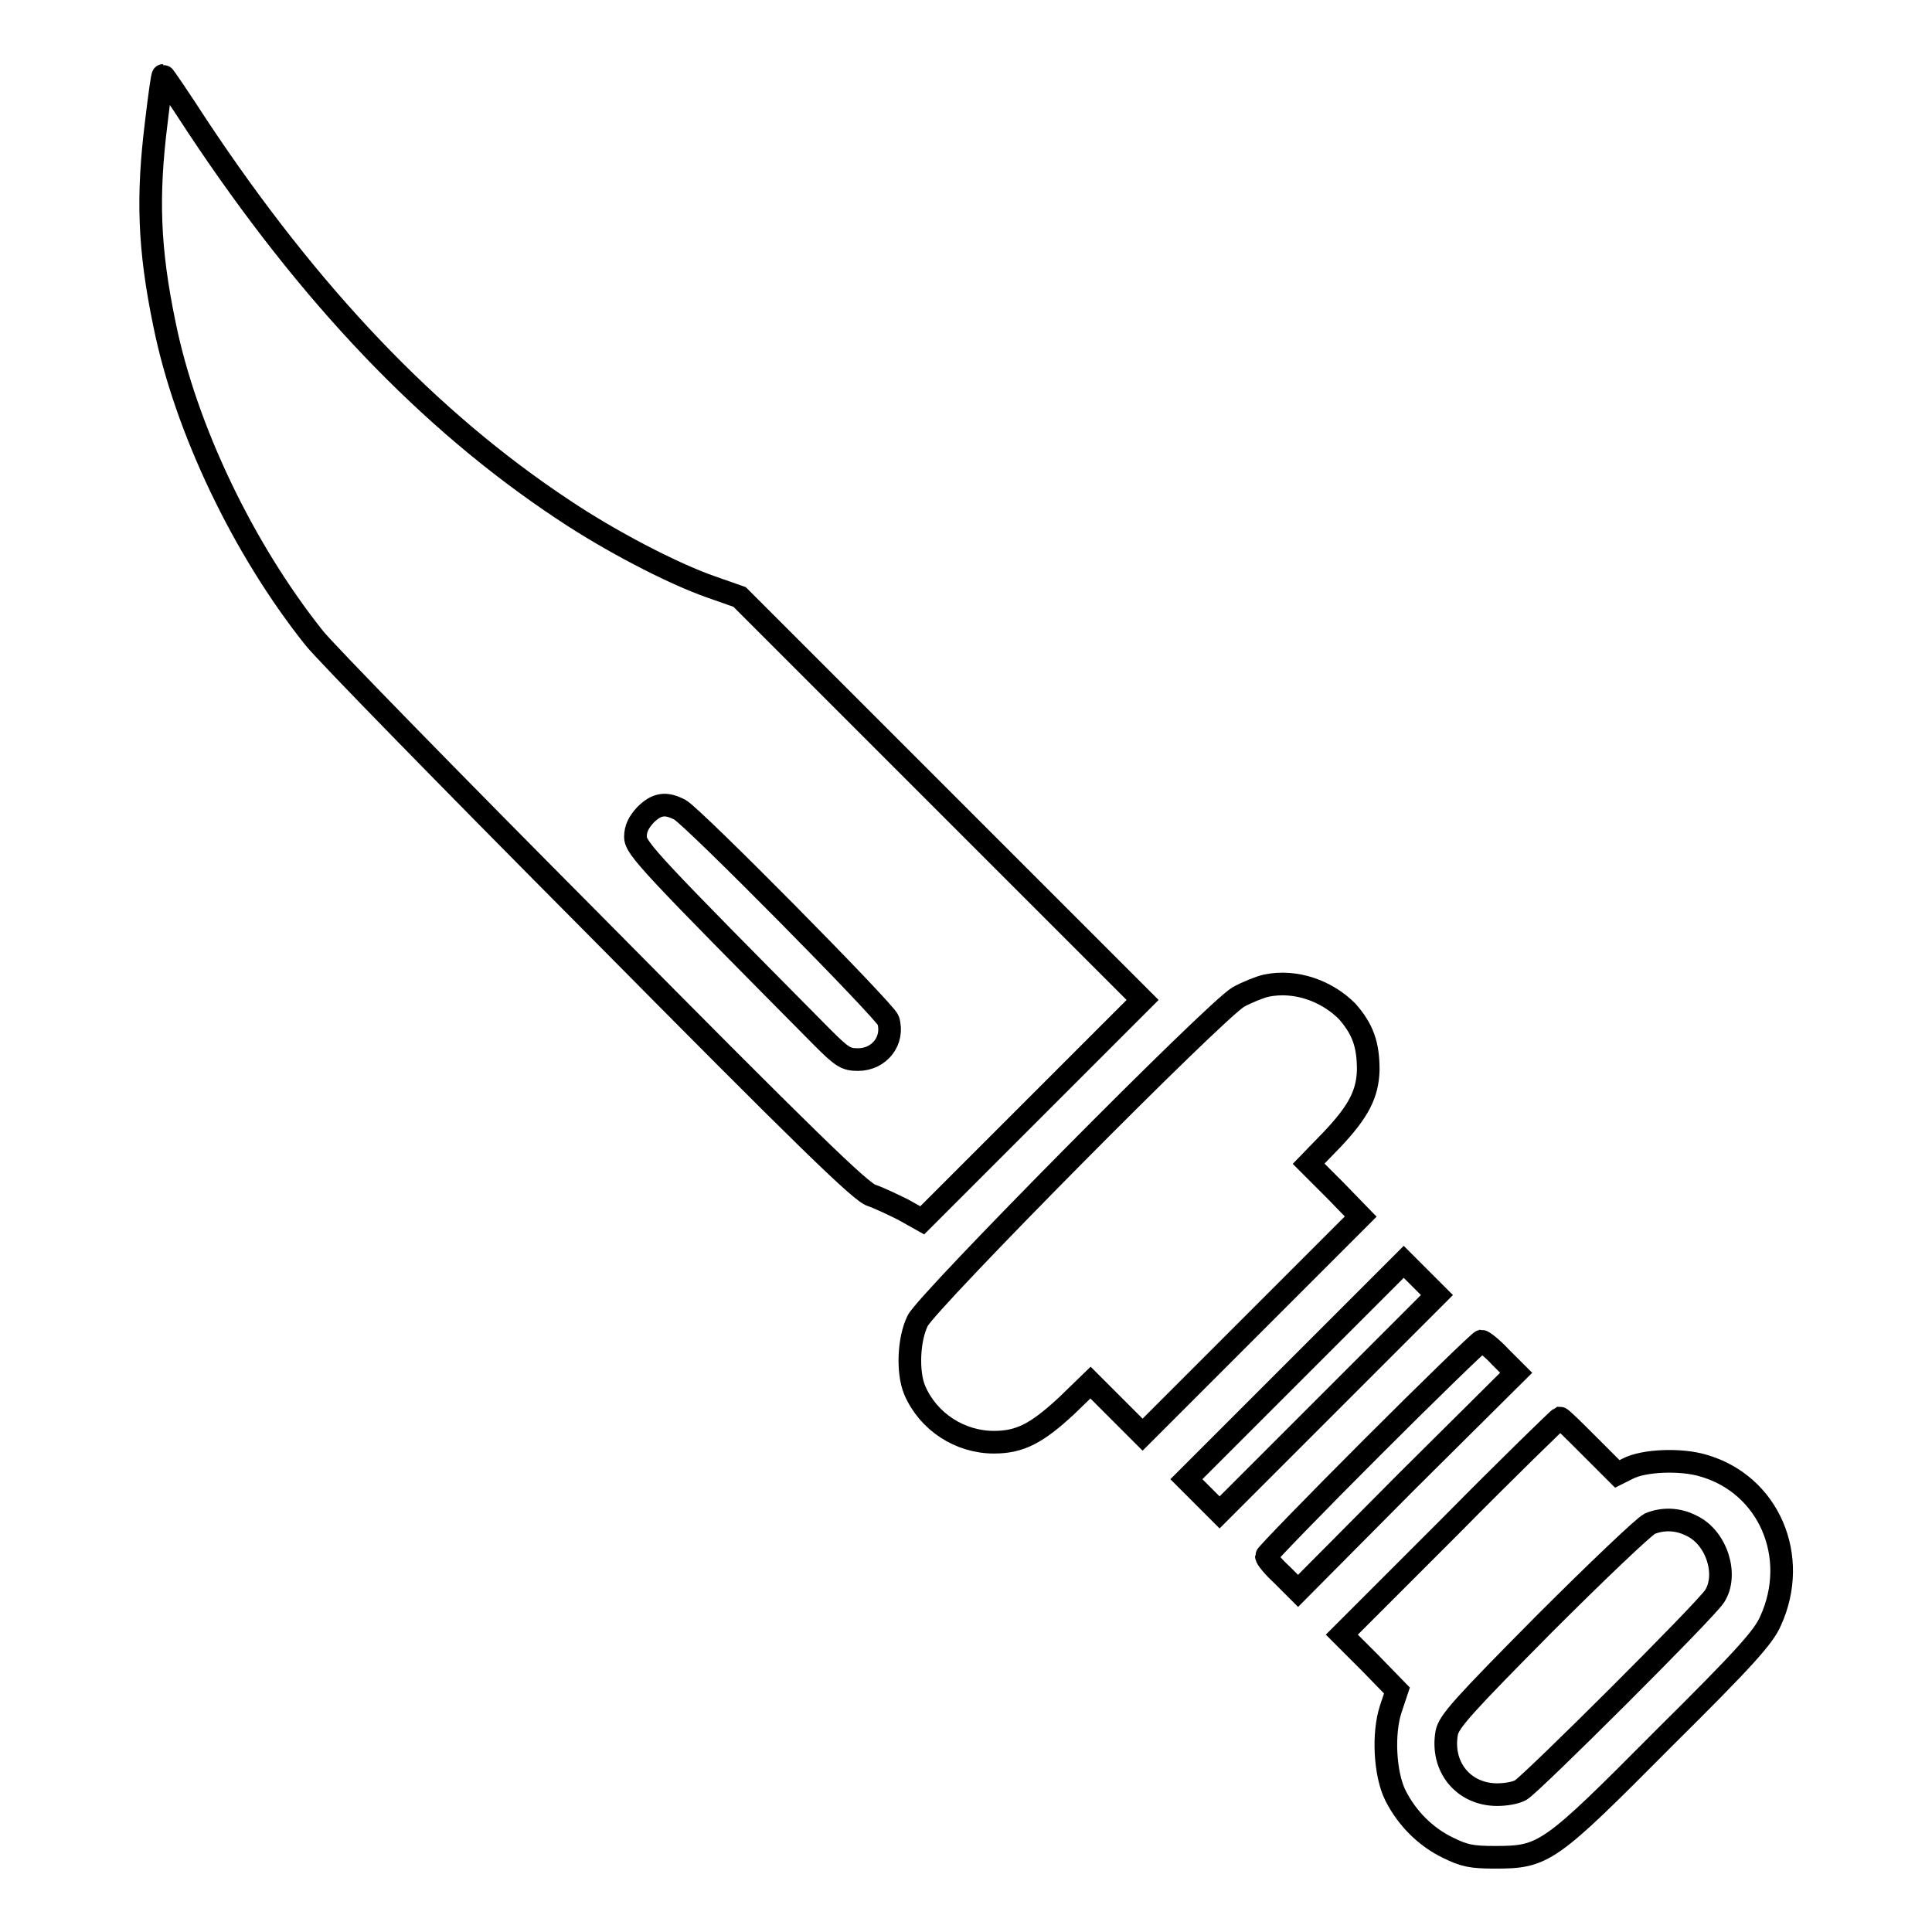
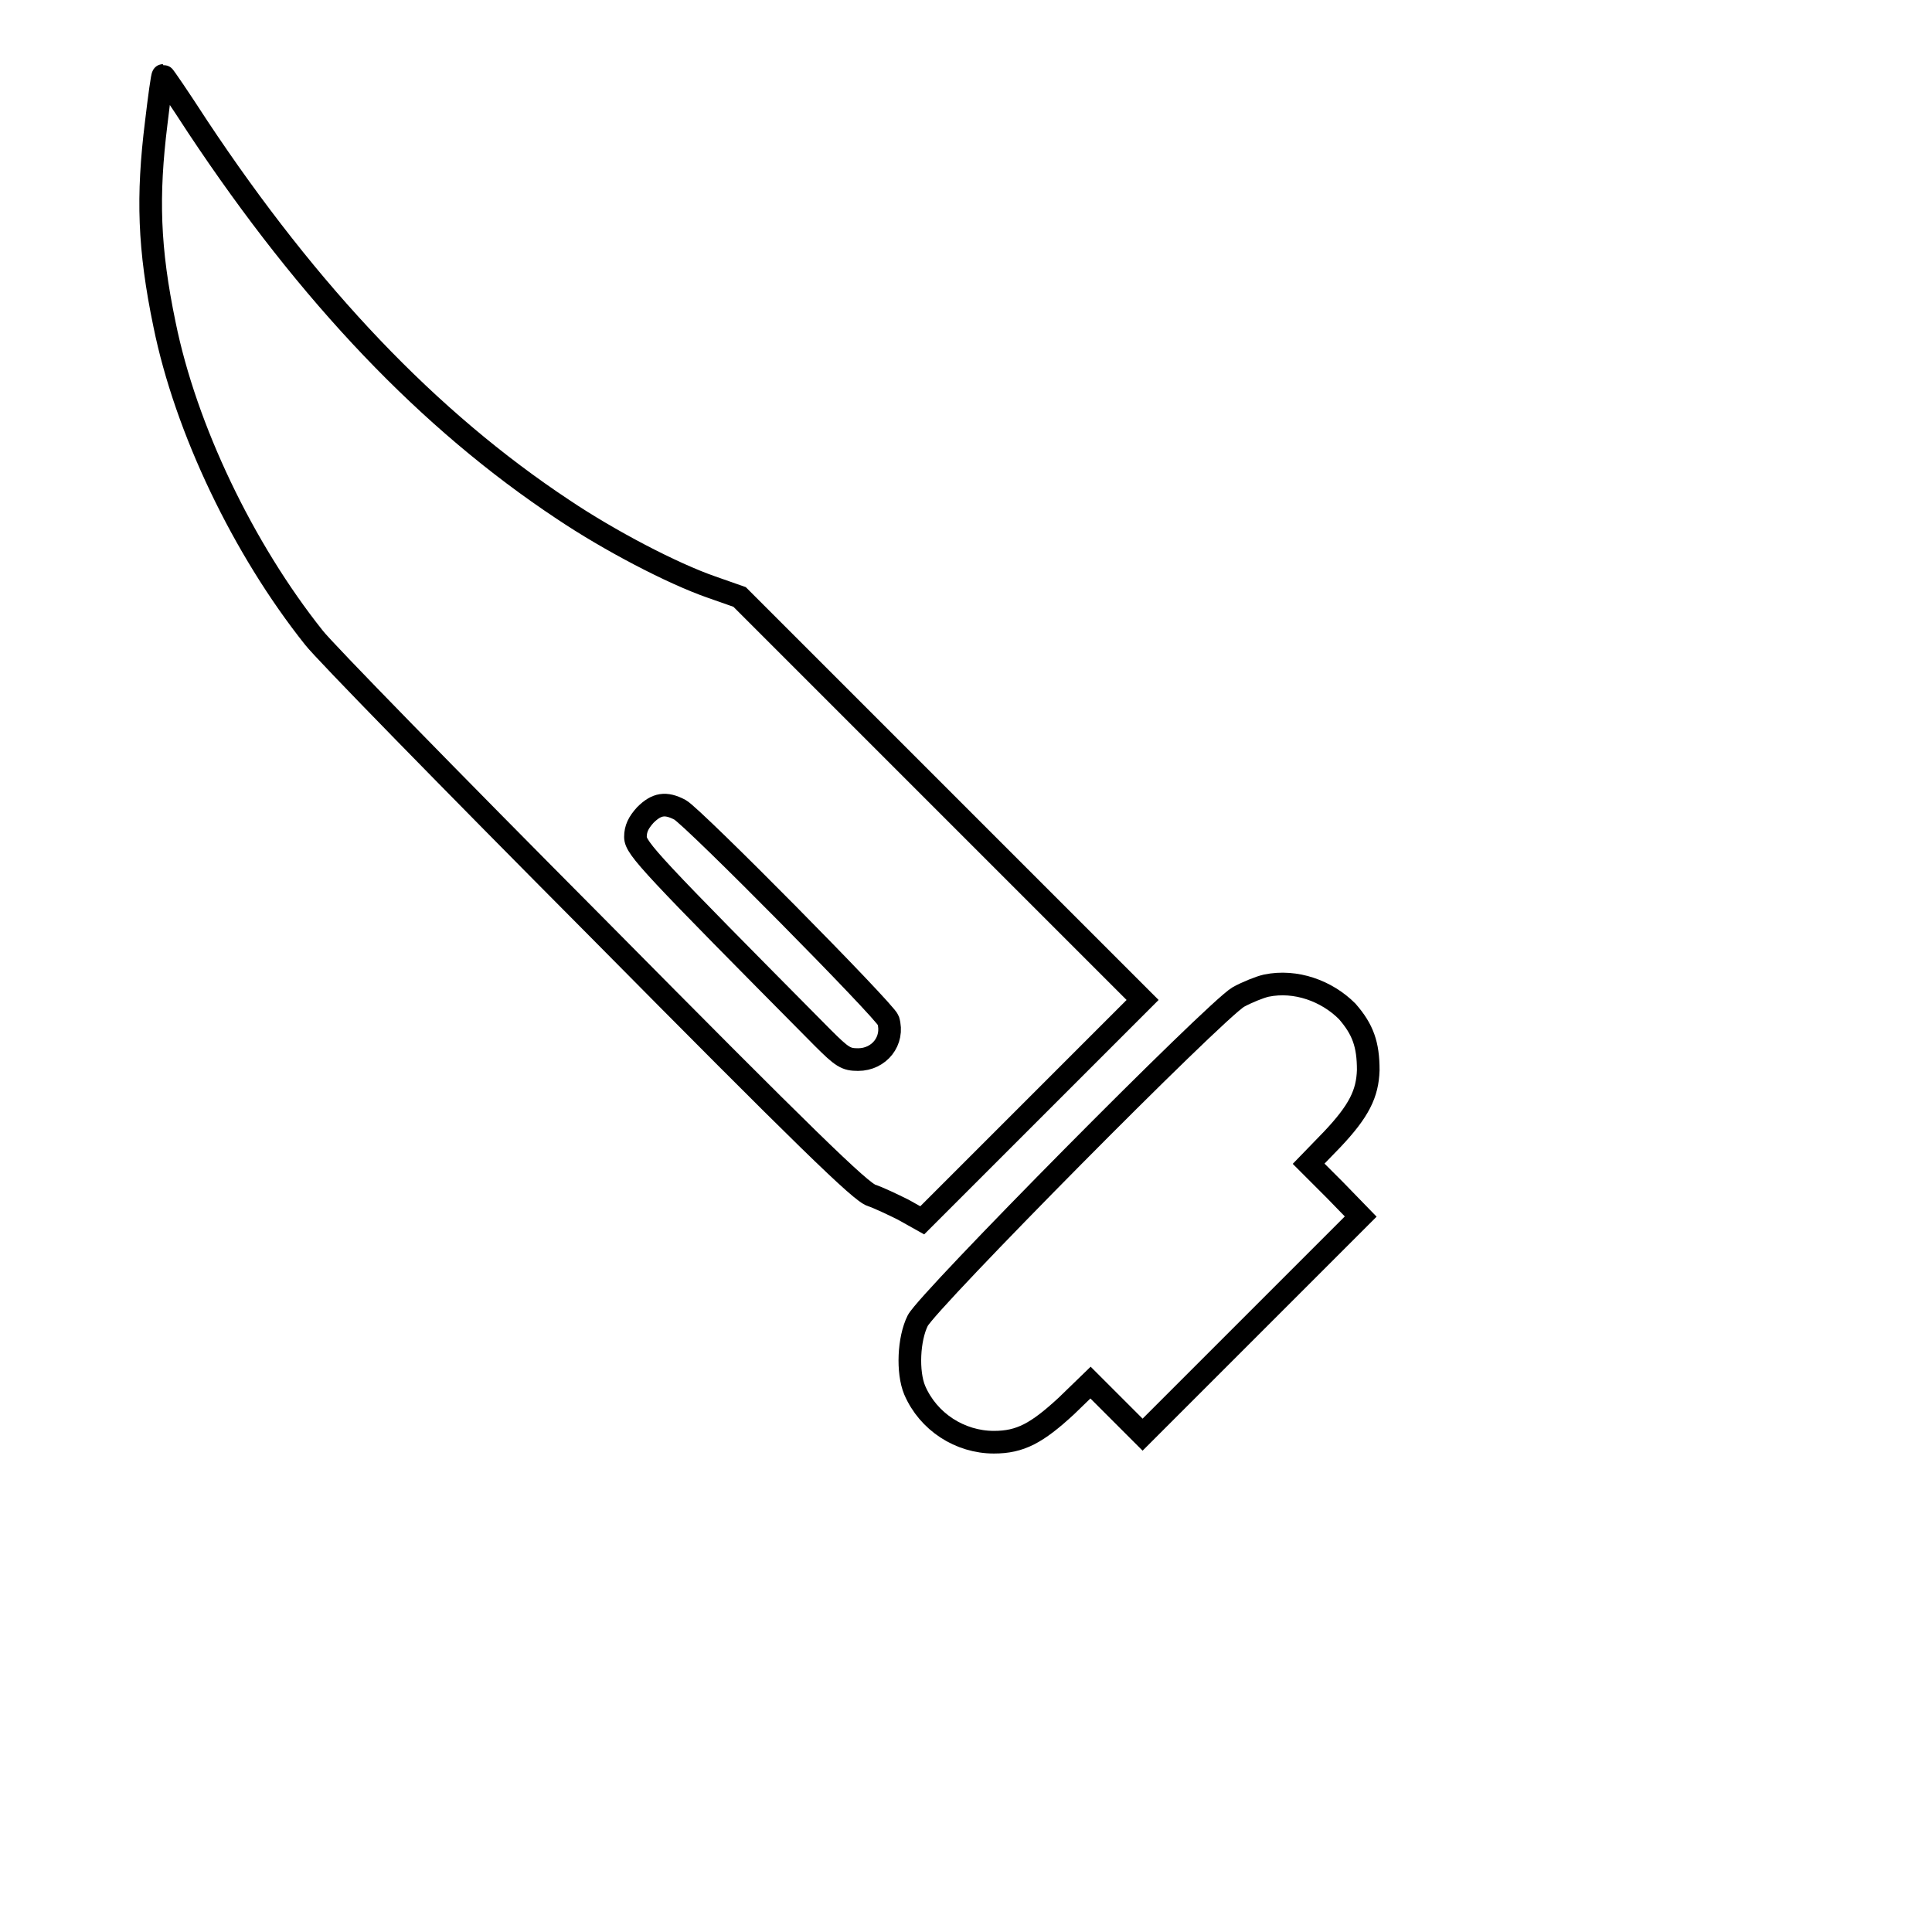
<svg xmlns="http://www.w3.org/2000/svg" version="1.1" x="0px" y="0px" viewBox="0 0 256 256" enable-background="new 0 0 256 256" xml:space="preserve">
  <g>
    <g>
      <g>
        <path stroke-width="3" fill-opacity="0" stroke="#000000" d="M20.7,16.3C19.5,26,19.7,32.9,21.8,43c2.8,13.8,10.4,29.7,19.8,41.5c1.3,1.7,18.1,18.9,37.3,38.2c27.9,28.2,35.2,35.3,36.6,35.7c0.9,0.3,2.8,1.2,4.2,1.9l2.5,1.4l14.6-14.6l14.6-14.6l-26.7-26.7L98,79.1l-3.7-1.3c-5.2-1.8-13.6-6.2-19.7-10.3C56.8,55.7,41,39.1,26.2,16.8c-2.4-3.7-4.5-6.8-4.6-6.8C21.5,10,21.1,12.9,20.7,16.3z M90.1,107.3c1.8,1,27.2,26.7,27.6,27.9c0.8,2.7-1.2,5.2-4,5.2c-1.6,0-2.1-0.3-4.7-2.9c-22.7-22.9-24.8-25.1-24.8-26.6c0-1.1,0.4-1.9,1.3-2.9C87,106.5,88.2,106.3,90.1,107.3z" />
        <path stroke-width="3" fill-opacity="0" stroke="#000000" d="M167.8,130.6c-0.9,0.2-2.6,0.9-3.7,1.5c-3.1,1.8-41.2,40.3-42.5,42.9c-1.2,2.4-1.4,6.8-0.4,9.2c1.8,4.2,6,6.9,10.5,6.9c3.5,0,5.7-1.2,9.6-4.8l3.2-3.1l3.5,3.5l3.4,3.4l14.4-14.4l14.5-14.5l-3.4-3.5l-3.5-3.5l3.1-3.2c3.6-3.8,4.7-6.1,4.8-9.2c0-3.4-0.7-5.4-2.8-7.8C175.8,131.3,171.7,129.8,167.8,130.6z" />
-         <path stroke-width="3" fill-opacity="0" stroke="#000000" d="M171.6,181.6l-14.4,14.4l2.2,2.2l2.2,2.2L176,186l14.4-14.4l-2.2-2.2l-2.2-2.2L171.6,181.6z" />
-         <path stroke-width="3" fill-opacity="0" stroke="#000000" d="M181.8,191.8c-7.7,7.7-14,14.2-14,14.4c0,0.3,0.9,1.4,2.1,2.5l2.1,2.1l14.4-14.5l14.5-14.4l-2.1-2.1c-1.1-1.2-2.3-2.1-2.5-2.1C196,177.8,189.5,184.1,181.8,191.8z" />
-         <path stroke-width="3" fill-opacity="0" stroke="#000000" d="M192.1,202.3l-14.3,14.3l3.7,3.7l3.6,3.7l-0.8,2.4c-1.1,3.3-0.8,8.7,0.6,11.5c1.5,3,4,5.5,6.9,6.9c2.2,1.1,3.2,1.3,6.3,1.3c6.5,0,7.2-0.5,22.3-15.7c10.7-10.6,13.3-13.5,14.2-15.6c3.9-8.5-0.2-18.1-8.9-20.6c-3-0.9-7.9-0.7-10,0.4l-1.4,0.7l-3.7-3.7c-2-2-3.7-3.7-3.9-3.7C206.5,188,199.9,194.4,192.1,202.3z M224.2,202.2c3.3,1.6,4.8,6.5,3,9.3c-1.2,1.9-24.4,25-25.7,25.7c-0.7,0.4-2.1,0.6-3.1,0.6c-4.5,0-7.5-3.7-6.7-8.2c0.3-1.5,2.2-3.6,12.9-14.4c6.9-6.9,13.2-12.9,14-13.3C220.3,201.2,222.3,201.2,224.2,202.2z" />
      </g>
    </g>
  </g>
</svg>